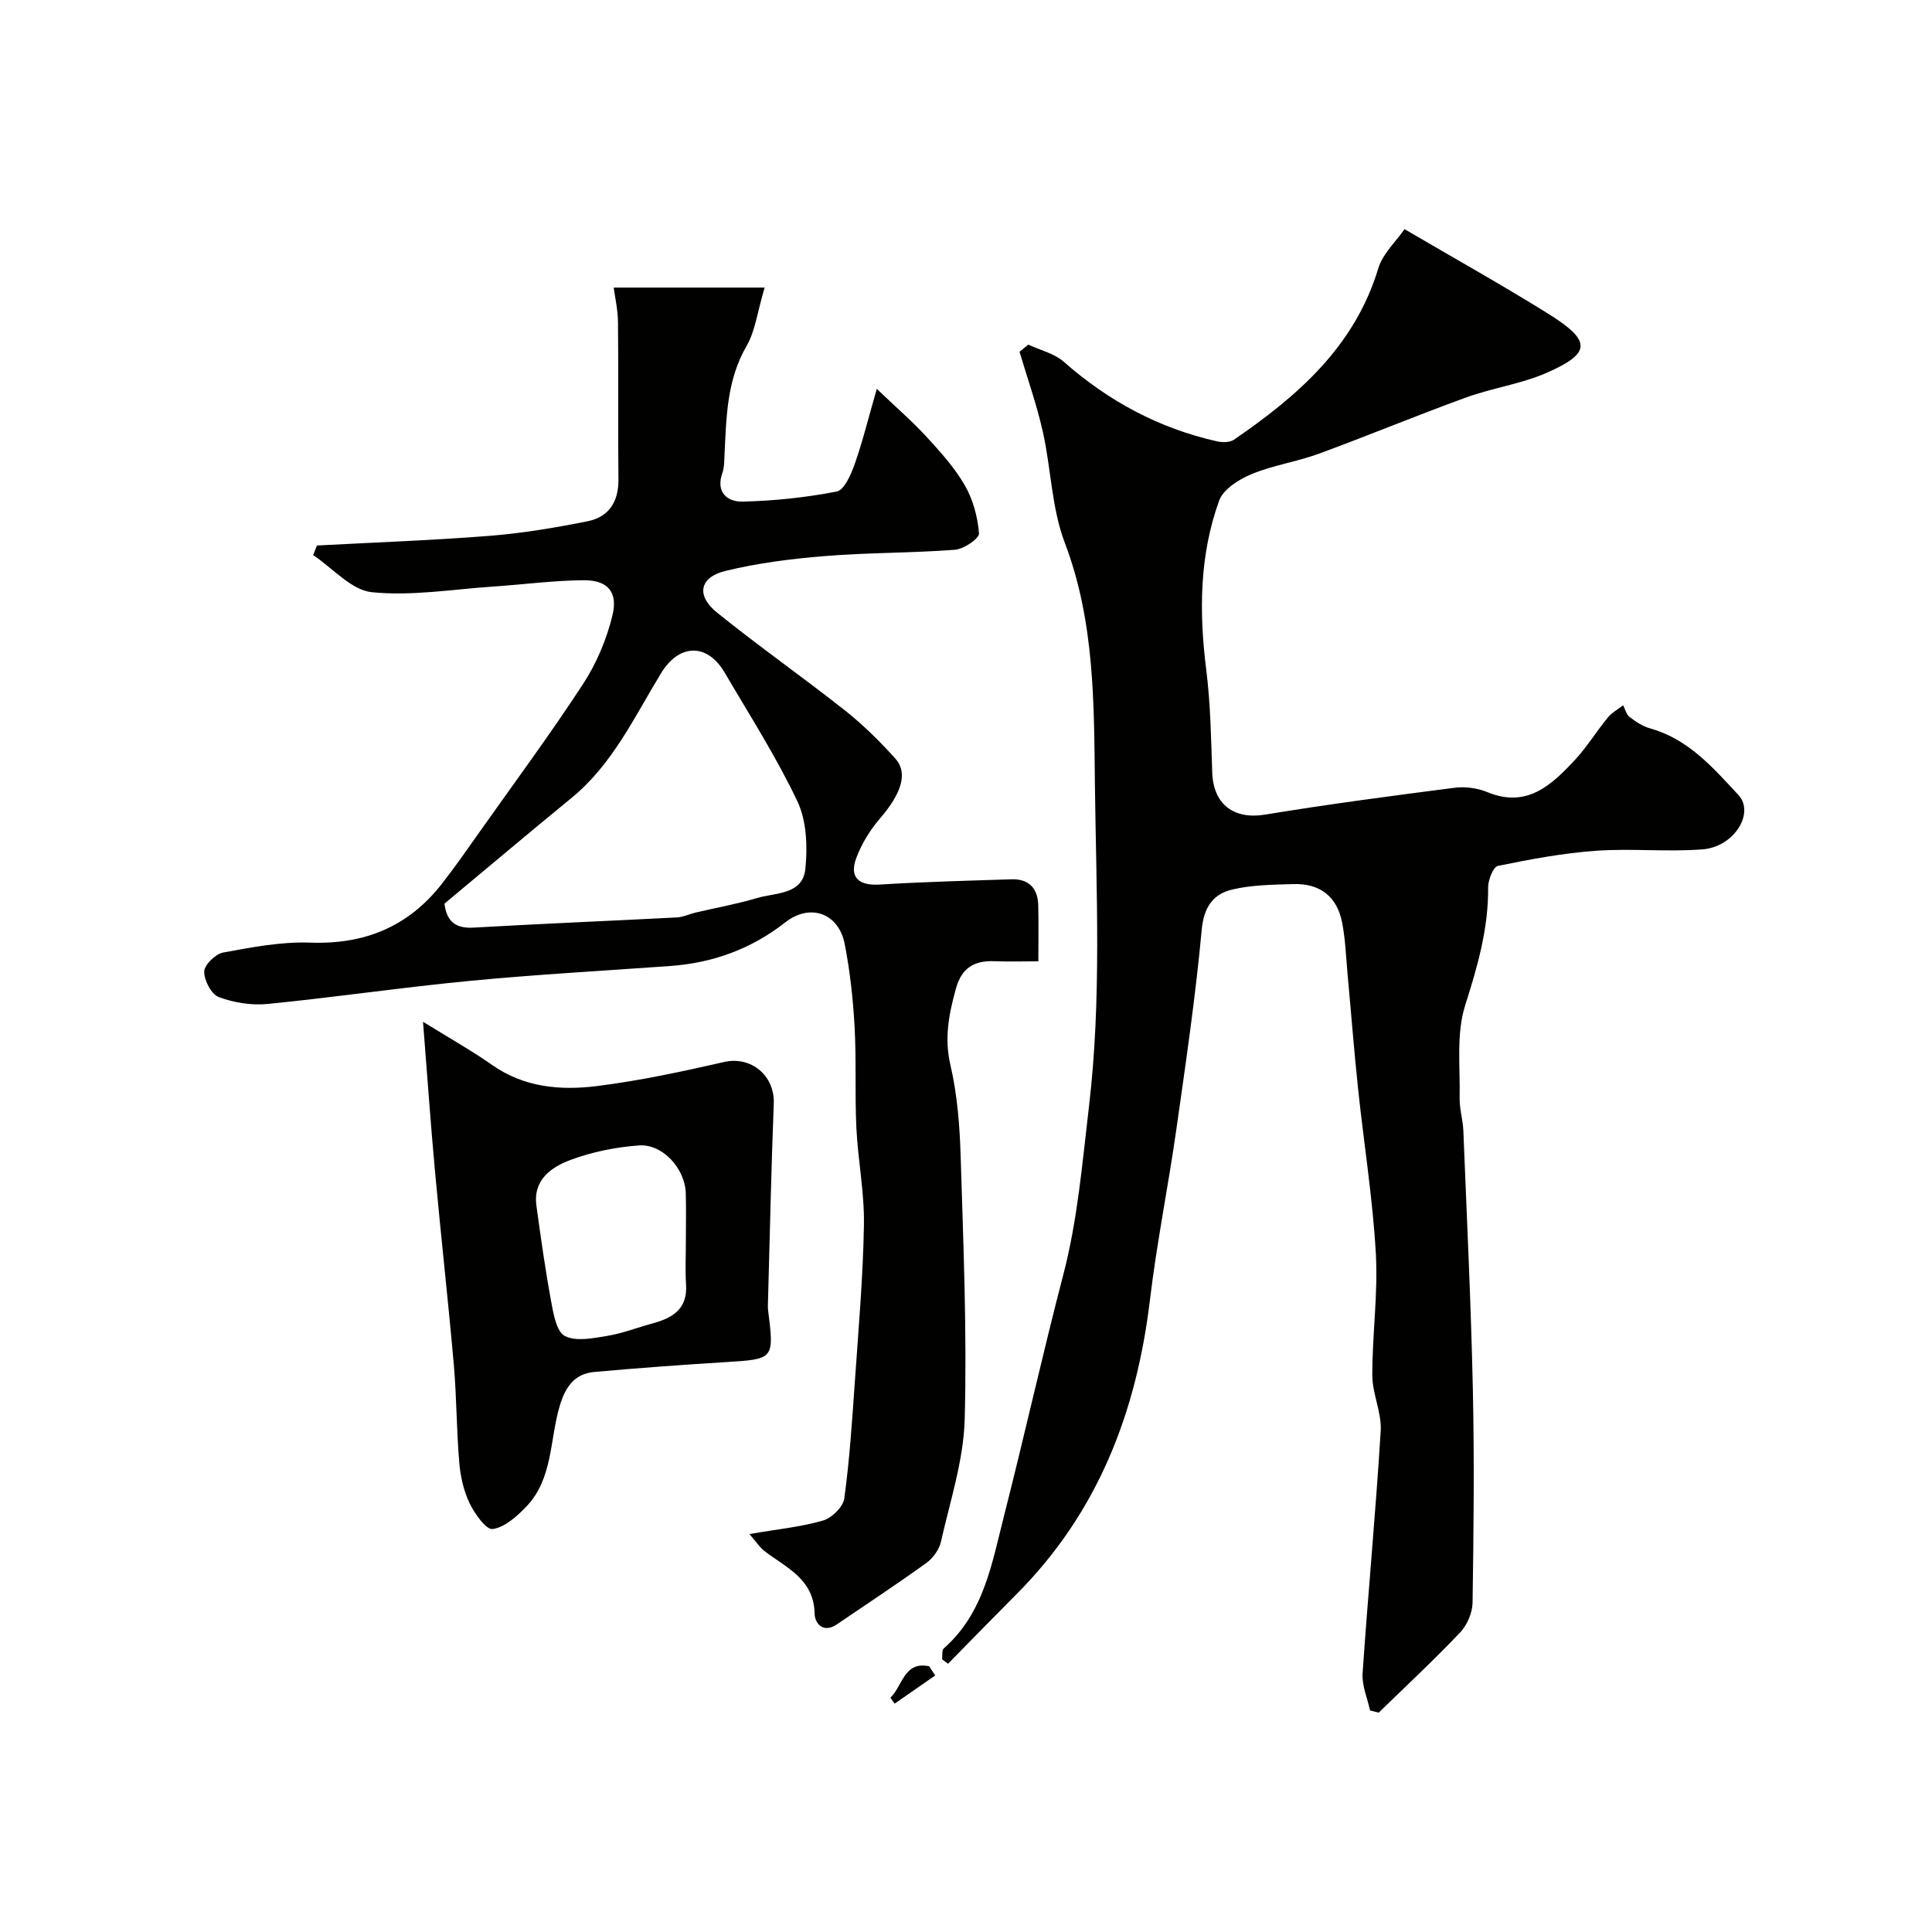
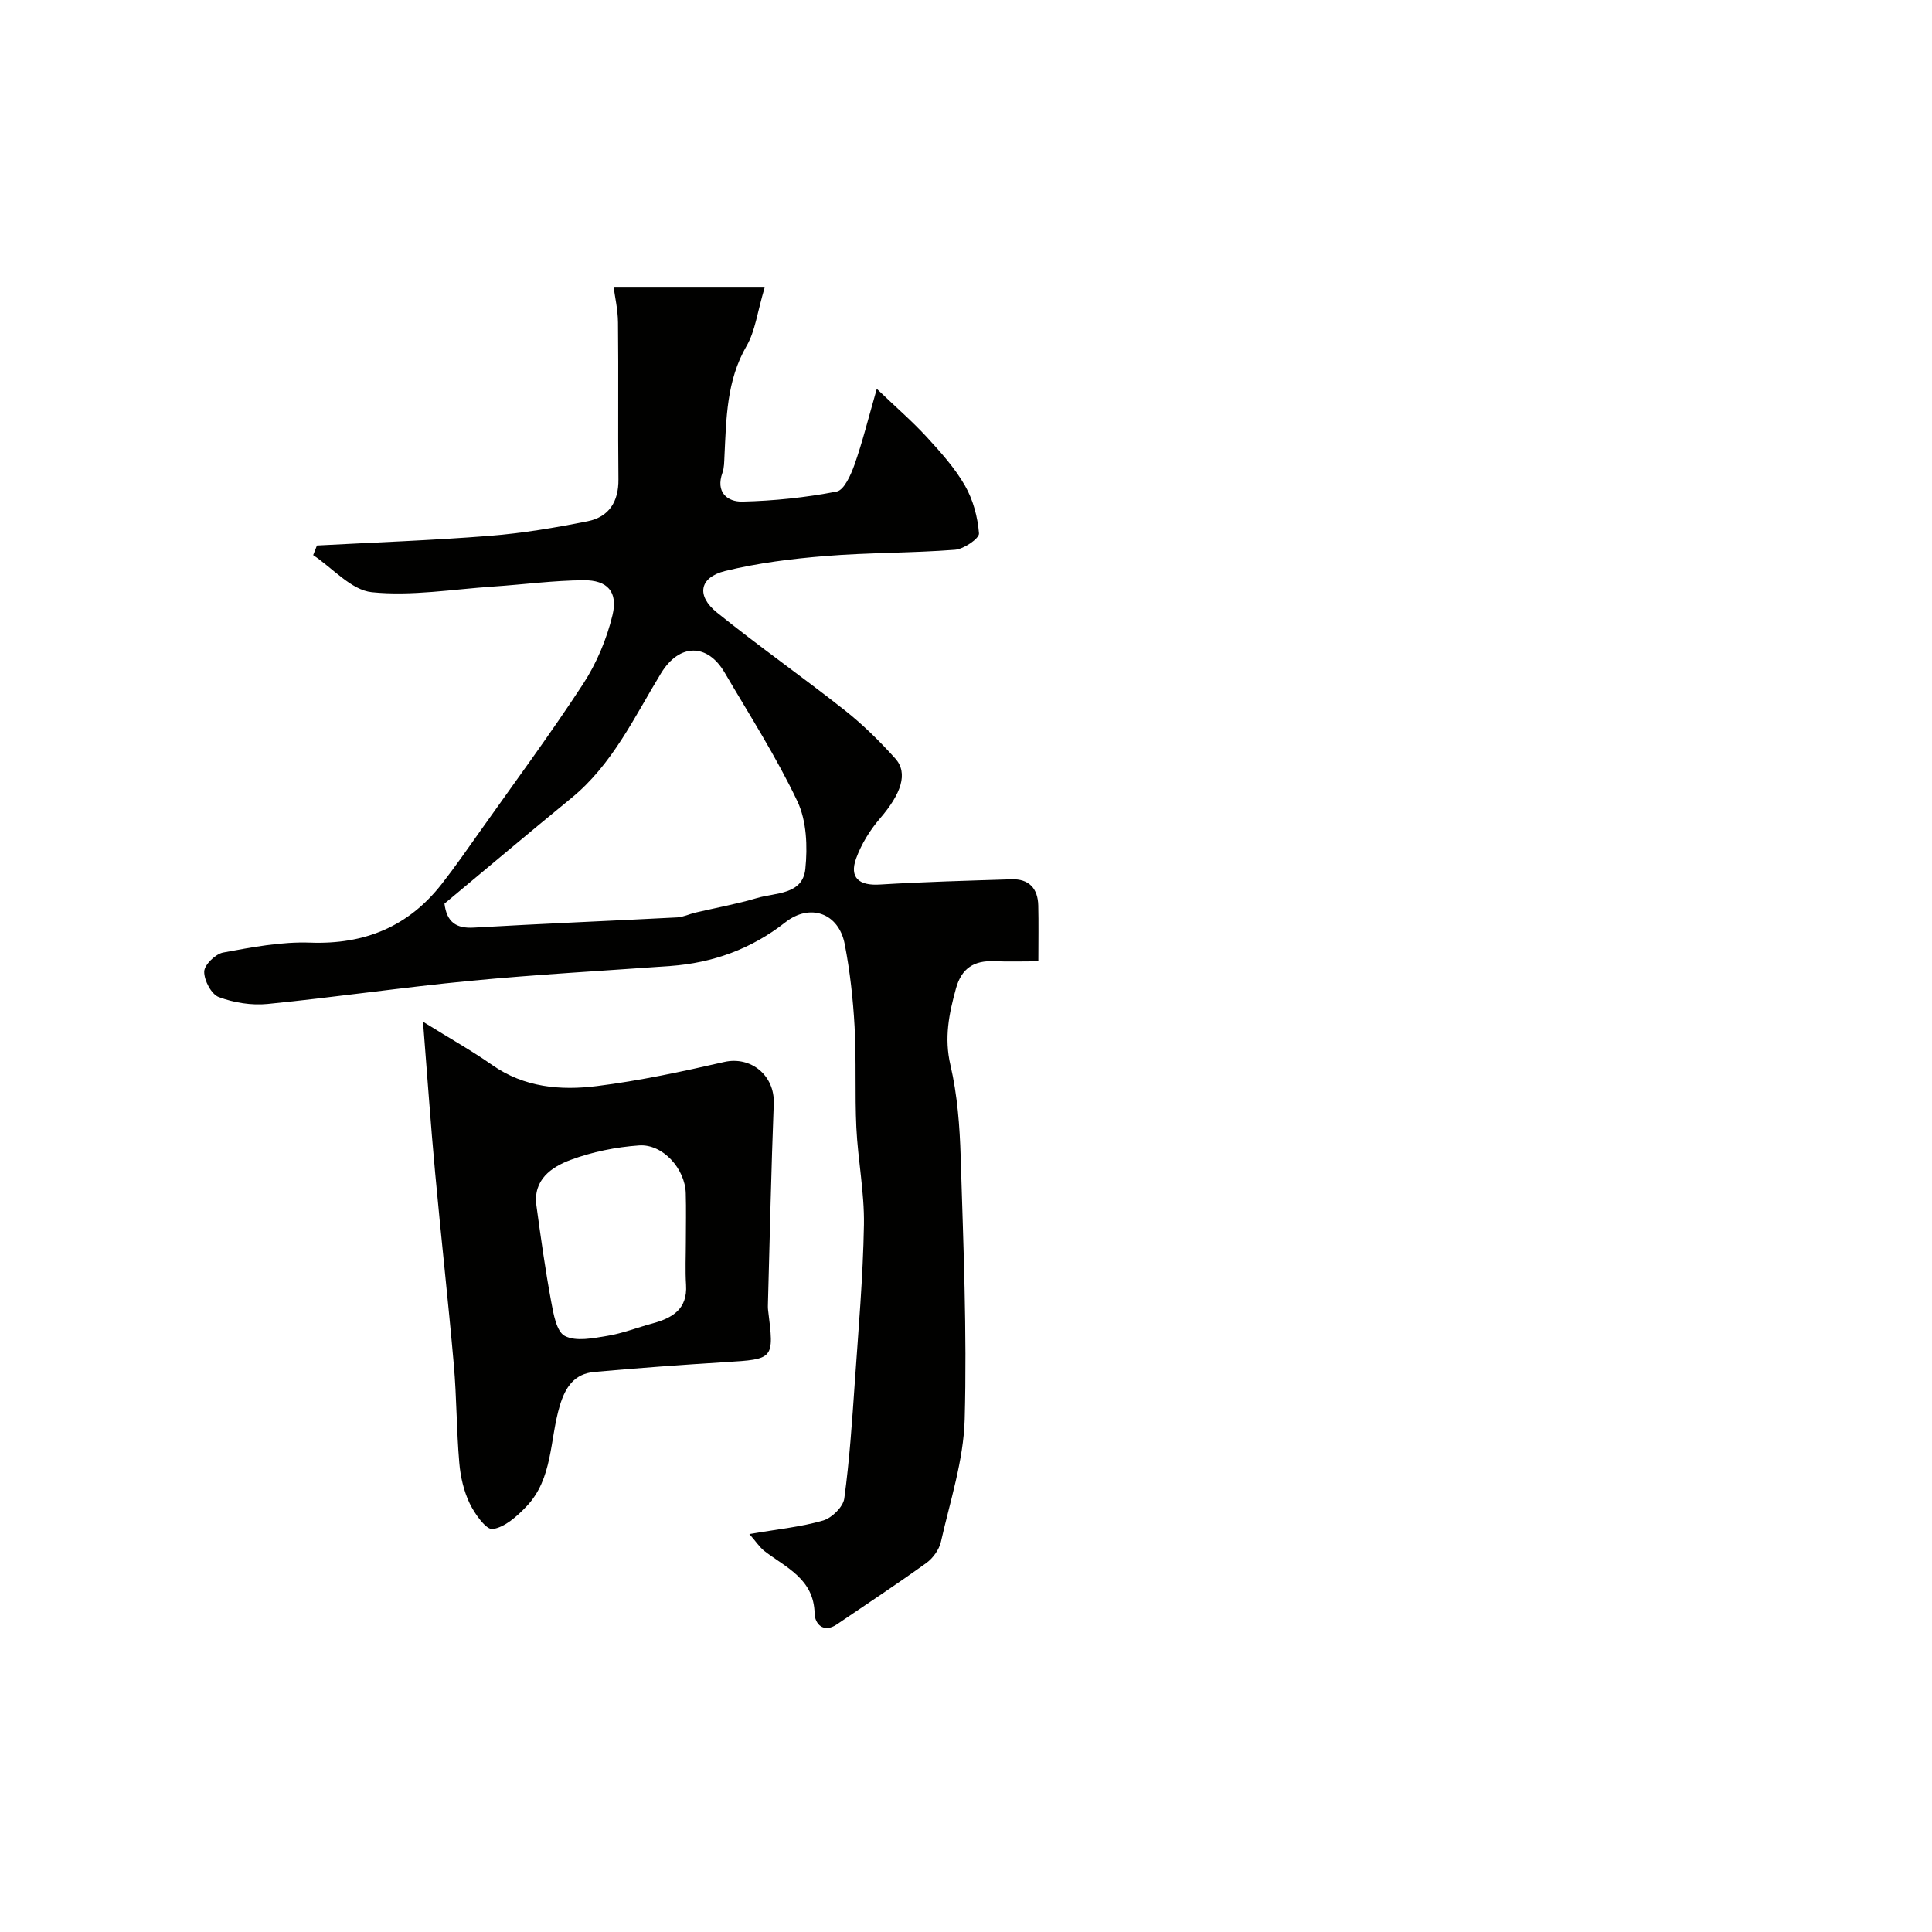
<svg xmlns="http://www.w3.org/2000/svg" enable-background="new 0 0 400 400" viewBox="0 0 400 400">
  <g fill="#010100">
-     <path d="m195.05 343.54c.1-.77-.09-1.87.34-2.25 8.35-7.32 9.99-17.7 12.52-27.6 4.22-16.55 7.92-33.24 12.23-49.76 2.99-11.48 3.93-23.12 5.32-34.84 2.63-22.27 1.5-44.45 1.23-66.61-.2-16.75-.02-33.78-6.23-50.08-2.74-7.19-2.84-15.36-4.55-22.99-1.26-5.61-3.19-11.06-4.83-16.58.61-.49 1.21-.99 1.82-1.48 2.47 1.16 5.37 1.82 7.34 3.55 9.24 8.14 19.7 13.77 31.7 16.47 1.11.25 2.67.26 3.53-.33 13.22-9.07 25.01-19.3 29.9-35.51.9-2.99 3.59-5.44 5.42-8.09 10.65 6.24 20.33 11.64 29.73 17.5 9.02 5.63 8.99 8.16-.28 12.24-5.29 2.32-11.22 3.13-16.69 5.11-10.23 3.71-20.28 7.9-30.5 11.65-4.54 1.66-9.45 2.37-13.9 4.21-2.61 1.08-5.87 3.11-6.73 5.48-4.11 11.34-4.18 23.12-2.68 35.04.89 7.03.99 14.17 1.24 21.27.23 6.64 4.51 9.77 10.92 8.72 13.06-2.15 26.19-3.88 39.32-5.57 2.19-.28 4.7.08 6.75.92 8.09 3.34 13.15-1.39 17.96-6.52 2.58-2.75 4.58-6.04 6.98-8.97.83-1.01 2.09-1.67 3.15-2.5.42.82.64 1.89 1.3 2.4 1.28.98 2.73 1.96 4.26 2.38 7.92 2.2 13.05 8.14 18.28 13.77 3.48 3.74-.86 10.77-7.39 11.28-7.32.57-14.75-.23-22.07.29-6.82.49-13.61 1.76-20.32 3.14-.97.2-2.03 2.92-2.02 4.46.08 8.5-2.19 16.35-4.75 24.4-1.88 5.91-1.01 12.72-1.15 19.14-.05 2.27.68 4.54.77 6.82.72 17.86 1.58 35.73 1.97 53.6.32 14.69.16 29.4-.06 44.1-.03 2.1-1.12 4.66-2.58 6.19-5.43 5.72-11.21 11.1-16.86 16.6-.6-.16-1.2-.32-1.79-.47-.55-2.56-1.71-5.16-1.54-7.66 1.14-16.74 2.73-33.45 3.75-50.2.23-3.78-1.73-7.66-1.74-11.5-.02-8.43 1.21-16.9.73-25.29-.65-11.43-2.49-22.79-3.69-34.19-.83-7.85-1.43-15.71-2.16-23.57-.33-3.59-.44-7.24-1.14-10.76-1.07-5.37-4.6-8.08-10.1-7.91-4.26.13-8.62.16-12.72 1.15-3.85.93-5.79 3.59-6.23 8.25-1.28 13.84-3.3 27.62-5.26 41.39-1.68 11.8-4.06 23.51-5.47 35.34-2.79 23.26-10.79 44-27.58 60.84-4.77 4.79-9.48 9.63-14.22 14.45-.41-.31-.82-.61-1.23-.92z" />
    <path d="m155.15 317.61c6-1.03 10.77-1.49 15.28-2.81 1.8-.53 4.13-2.81 4.37-4.55 1.09-7.97 1.62-16.03 2.18-24.07.75-10.86 1.7-21.72 1.89-32.6.11-6.7-1.25-13.41-1.57-20.13-.33-6.97.02-13.98-.37-20.95-.32-5.7-.95-11.43-2.04-17.03-1.25-6.47-7.2-8.51-12.3-4.51-7.01 5.5-14.98 8.4-23.82 9.04-13.8.99-27.62 1.75-41.38 3.07-14.02 1.34-27.97 3.4-41.99 4.79-3.32.33-6.98-.26-10.11-1.43-1.54-.58-3.05-3.47-3.01-5.28.03-1.4 2.34-3.65 3.93-3.94 5.94-1.09 12.04-2.27 18.02-2.05 11.27.41 20.3-3.31 27.21-12.12 2.79-3.56 5.37-7.3 7.99-10.99 7.16-10.12 14.54-20.1 21.31-30.47 2.78-4.27 4.88-9.27 6.07-14.22 1.17-4.85-1.06-7.27-5.98-7.23-6.24.05-12.47.89-18.71 1.31-8.39.56-16.88 2.01-25.13 1.17-4.27-.44-8.11-4.99-12.15-7.68.26-.66.52-1.33.78-1.99 11.92-.64 23.85-1.06 35.75-2 6.81-.54 13.59-1.68 20.29-3.02 4.39-.88 6.43-4.03 6.38-8.67-.12-10.83.03-21.66-.09-32.49-.03-2.71-.66-5.42-.89-7.22h31.25c-1.53 5.14-1.95 9-3.73 12.07-4.18 7.2-4.2 15.02-4.59 22.86-.06 1.15-.04 2.36-.42 3.42-1.44 4.02 1.01 6.03 4.14 5.96 6.53-.15 13.1-.84 19.51-2.08 1.55-.3 2.94-3.45 3.69-5.55 1.62-4.57 2.78-9.31 4.62-15.71 4.06 3.88 7.39 6.76 10.35 9.98 2.87 3.13 5.79 6.37 7.89 10.02 1.69 2.94 2.66 6.54 2.92 9.92.08 1.05-3.13 3.25-4.96 3.39-8.92.69-17.91.57-26.83 1.3-6.97.56-14 1.44-20.77 3.1-5.33 1.31-6.03 5.1-1.69 8.6 8.65 6.98 17.77 13.37 26.49 20.26 3.76 2.97 7.21 6.39 10.42 9.95 2.74 3.05 1.23 7.32-3.17 12.44-2.07 2.41-3.85 5.3-4.93 8.27-1.44 3.98.62 5.66 4.87 5.4 9.08-.56 18.19-.8 27.29-1.09 3.63-.12 5.47 1.89 5.55 5.42.09 3.64.02 7.28.02 11.56-3.23 0-6.17.1-9.11-.02-4.18-.18-6.78 1.41-7.95 5.65-1.45 5.25-2.46 10.24-1.14 15.87 1.44 6.18 1.93 12.67 2.12 19.05.55 18.09 1.32 36.2.83 54.28-.23 8.49-3.03 16.94-4.92 25.35-.37 1.62-1.64 3.39-3.01 4.38-6.08 4.38-12.34 8.51-18.54 12.72-2.82 1.92-4.56-.19-4.6-2.22-.15-7.25-5.95-9.53-10.48-13.03-.98-.82-1.71-1.95-3.03-3.45zm-63.13-130.52c.48 3.82 2.41 5.18 6.09 4.96 14.03-.81 28.06-1.38 42.09-2.11 1.27-.07 2.49-.69 3.76-.99 4.26-1 8.58-1.77 12.77-3.02 3.84-1.14 9.45-.64 10.01-6.04.47-4.6.27-9.92-1.64-13.97-4.36-9.2-9.9-17.85-15.07-26.67-3.54-6.05-9.35-6.14-13.19.17-5.53 9.08-10.05 18.88-18.58 25.84-8.75 7.16-17.38 14.46-26.24 21.83z" />
    <path d="m87.58 211.54c5.55 3.45 10.08 5.98 14.31 8.95 6.65 4.67 14.17 5.31 21.69 4.37 8.86-1.11 17.65-3 26.36-4.99 5.53-1.26 10.49 2.79 10.26 8.62-.53 13.73-.82 27.47-1.2 41.21-.01.5-.04 1.01.02 1.5 1.28 10.27 1.28 10.19-8.91 10.82-9.03.56-18.06 1.22-27.07 2.03-4.1.37-5.97 3.08-7.14 6.98-2.12 7.04-1.38 15.13-6.96 20.92-1.93 2.01-4.43 4.26-6.93 4.62-1.34.2-3.72-3.13-4.76-5.29-1.24-2.57-1.92-5.56-2.16-8.43-.58-6.74-.54-13.53-1.13-20.27-1.16-13.24-2.65-26.44-3.86-39.67-.94-10.13-1.64-20.29-2.52-31.37zm54.42 45.48c0-3.33.08-6.66-.02-9.98-.14-5.06-4.76-10.24-9.68-9.89-4.79.34-9.69 1.33-14.18 3-3.96 1.48-7.79 4.11-7.06 9.46.9 6.61 1.83 13.23 3.04 19.79.48 2.58 1.1 6.3 2.85 7.2 2.32 1.2 5.86.46 8.78-.02 3.17-.52 6.22-1.73 9.34-2.57 4.12-1.12 7.29-2.94 6.97-8-.19-2.99-.04-6-.04-8.99z" />
-     <path d="m193.63 346.88c-2.8 1.95-5.6 3.89-8.4 5.84-.29-.41-.58-.82-.88-1.23 2.51-2.38 2.8-7.61 8.01-6.51.42.63.84 1.27 1.27 1.9z" />
  </g>
</svg>